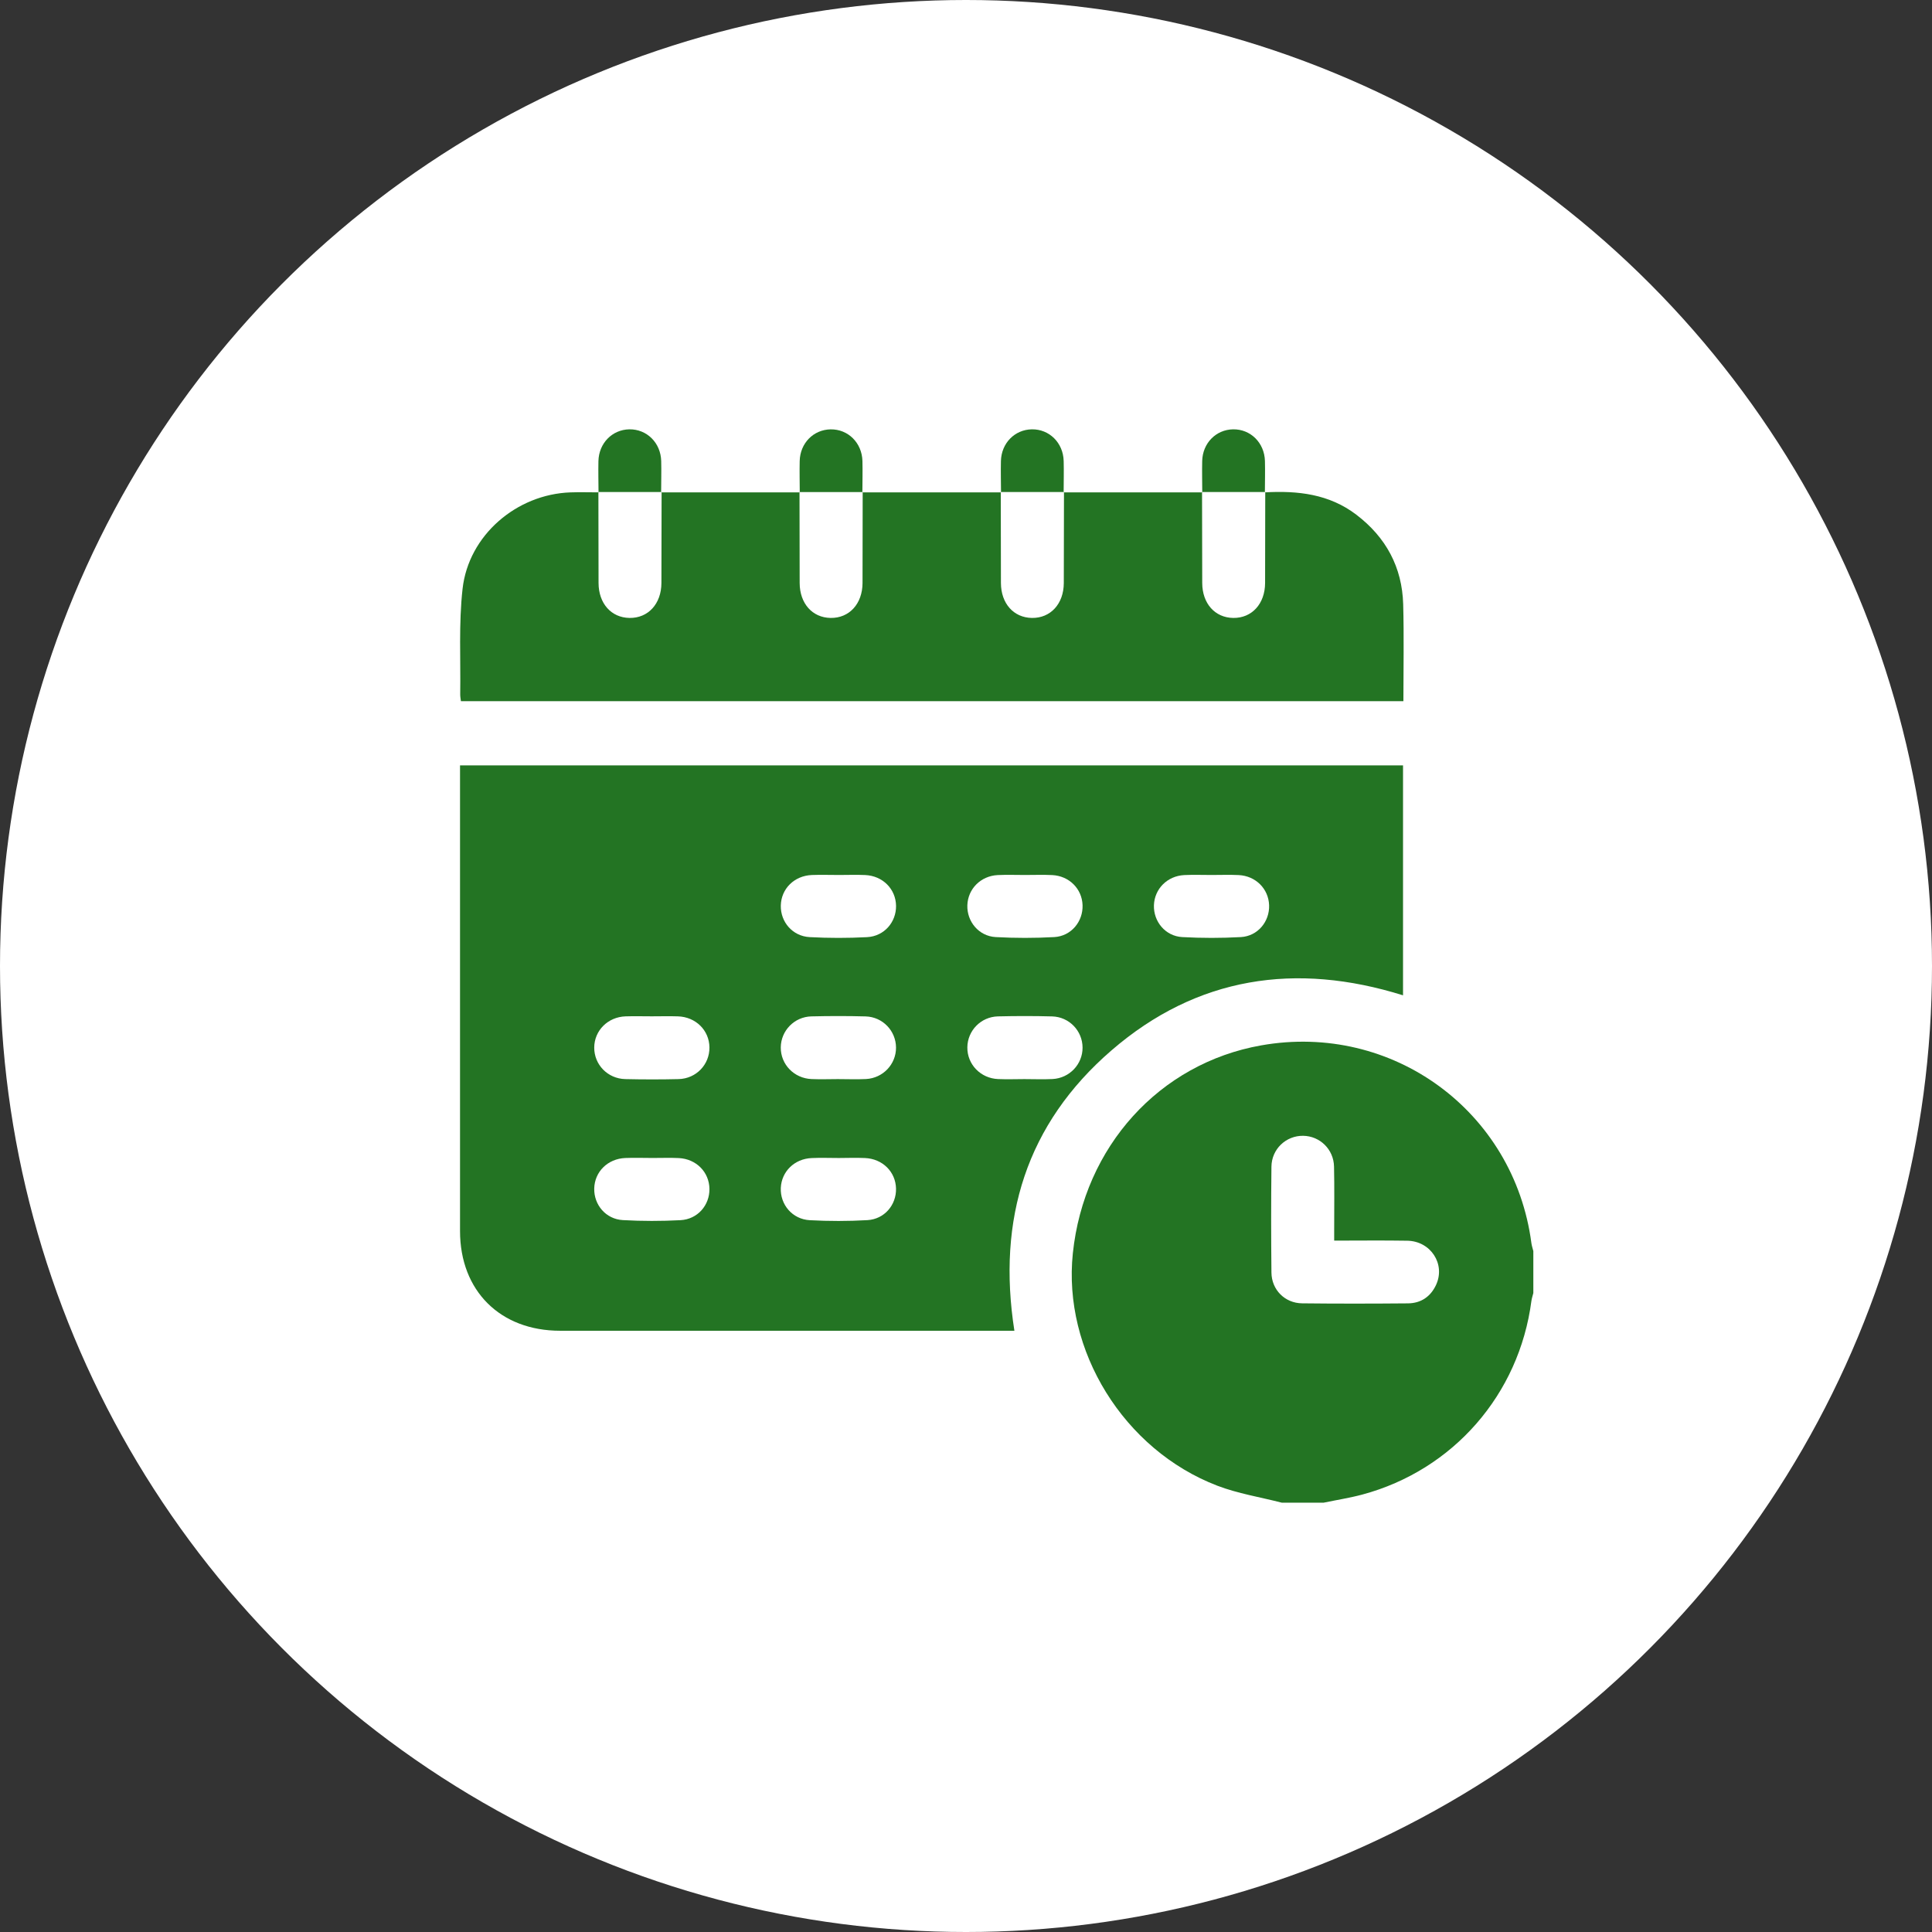
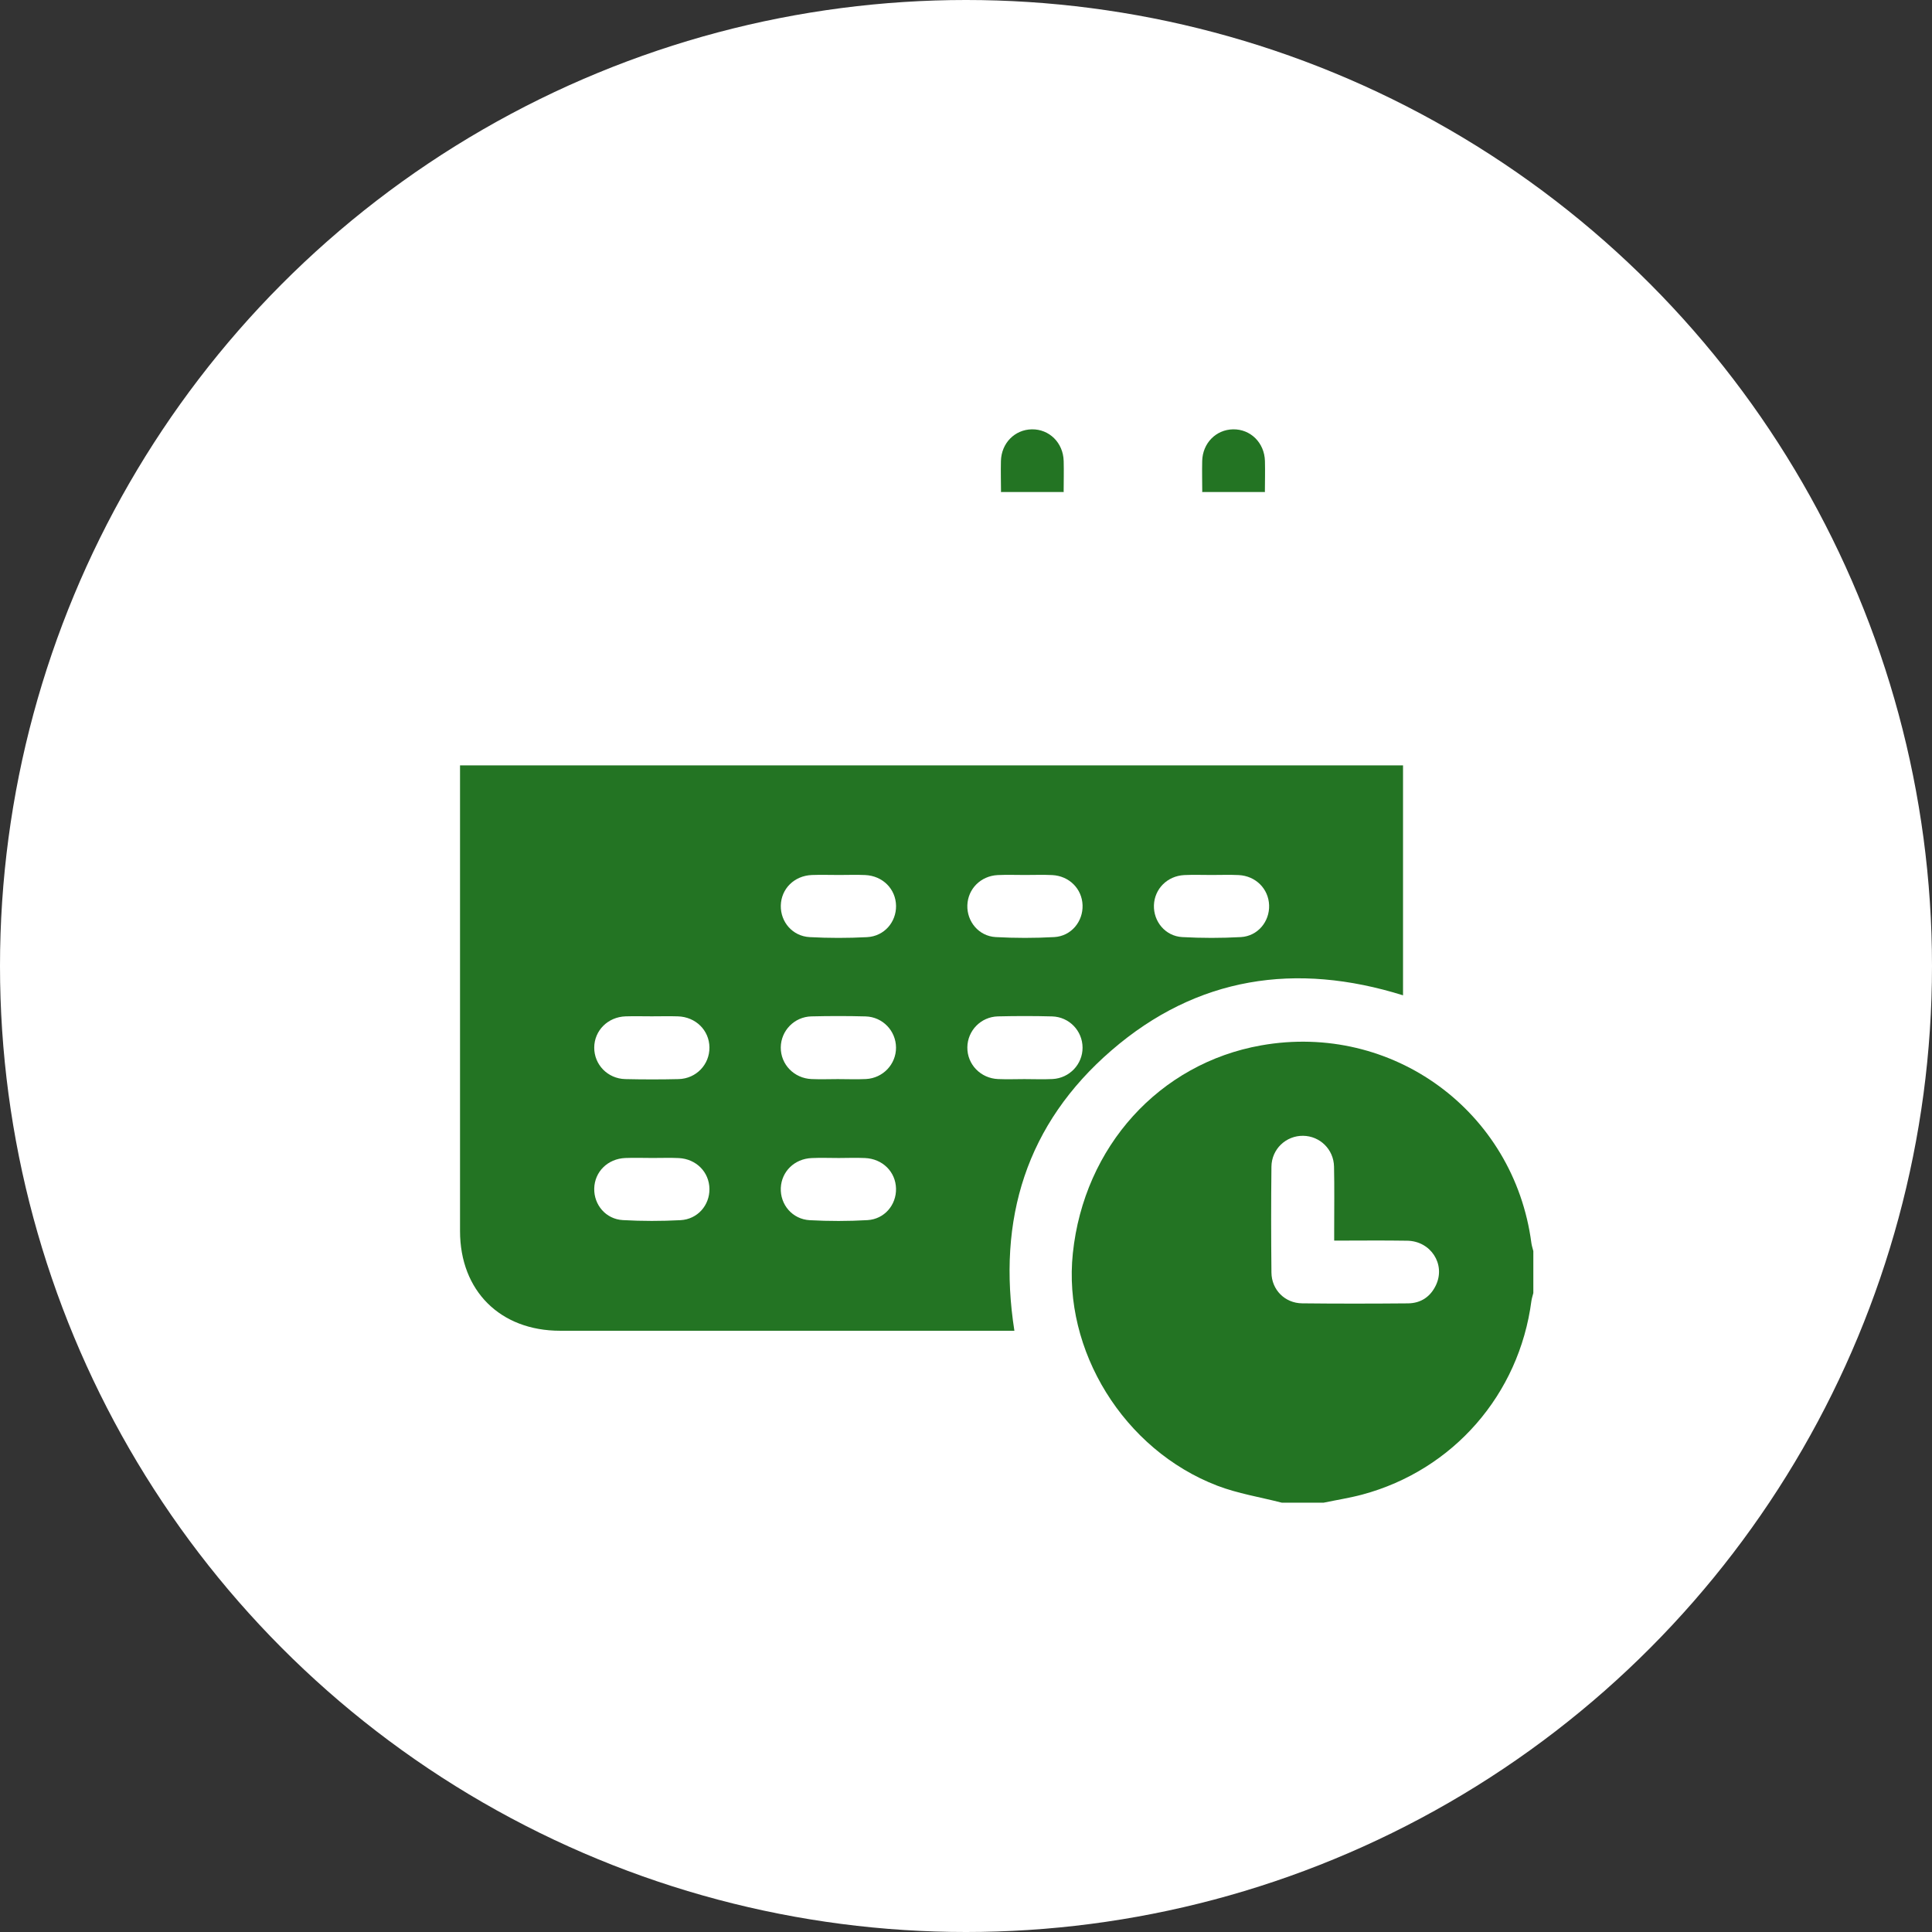
<svg xmlns="http://www.w3.org/2000/svg" width="63" height="63" viewBox="0 0 63 63" fill="none">
  <rect x="0" y="0" width="63" height="63" fill="#333333" stroke="none" />
  <circle cx="31.5" cy="31.5" r="31.5" fill="white" />
  <g clip-path="url(#clip0_413_981)">
    <path d="M41.797 49C41.094 48.819 40.367 48.704 39.695 48.447C36.644 47.276 34.651 44.038 34.984 40.867C35.349 37.389 37.807 34.675 41.127 34.088C45.404 33.331 49.372 36.236 49.937 40.537C49.949 40.625 49.979 40.71 50 40.797C50 41.253 50 41.708 50 42.164C49.979 42.251 49.949 42.336 49.937 42.423C49.538 45.47 47.391 47.936 44.426 48.735C44.012 48.846 43.585 48.912 43.164 49C42.709 49 42.252 49 41.797 49ZM43.506 40.455C43.506 40.311 43.506 40.201 43.506 40.09C43.506 39.407 43.516 38.724 43.501 38.041C43.489 37.477 43.04 37.045 42.495 37.037C41.937 37.029 41.466 37.468 41.46 38.045C41.447 39.196 41.448 40.346 41.46 41.496C41.466 42.059 41.898 42.494 42.461 42.5C43.611 42.513 44.761 42.511 45.912 42.501C46.336 42.497 46.651 42.282 46.829 41.897C47.141 41.22 46.654 40.47 45.888 40.458C45.105 40.445 44.322 40.455 43.506 40.455Z" fill="#237423" />
    <path d="M45.751 24.958C45.751 27.466 45.751 29.948 45.751 32.456C42.256 31.363 39.03 31.846 36.247 34.249C33.47 36.647 32.508 39.752 33.078 43.394C32.96 43.394 32.839 43.394 32.718 43.394C27.9 43.394 23.083 43.395 18.265 43.394C16.31 43.394 15.002 42.091 15.001 40.145C15 35.202 15.001 30.259 15.001 25.316C15.001 25.204 15.001 25.091 15.001 24.958C25.257 24.958 35.488 24.958 45.751 24.958ZM21.253 33.141C20.969 33.141 20.685 33.133 20.401 33.142C19.822 33.161 19.38 33.604 19.377 34.16C19.375 34.716 19.814 35.174 20.39 35.188C20.969 35.201 21.549 35.202 22.128 35.188C22.704 35.173 23.14 34.712 23.134 34.154C23.128 33.596 22.686 33.159 22.104 33.142C21.821 33.133 21.537 33.141 21.253 33.141ZM27.32 35.188C27.626 35.188 27.933 35.201 28.239 35.186C28.794 35.157 29.221 34.702 29.218 34.16C29.215 33.616 28.786 33.161 28.228 33.144C27.638 33.128 27.047 33.129 26.457 33.143C25.899 33.158 25.467 33.61 25.46 34.152C25.454 34.707 25.893 35.165 26.467 35.187C26.751 35.199 27.035 35.189 27.32 35.188ZM33.403 35.188C33.709 35.188 34.016 35.201 34.322 35.186C34.877 35.157 35.304 34.702 35.301 34.16C35.298 33.616 34.869 33.161 34.311 33.144C33.721 33.128 33.13 33.129 32.54 33.143C31.982 33.158 31.55 33.61 31.544 34.152C31.537 34.707 31.976 35.165 32.55 35.187C32.835 35.199 33.119 35.189 33.403 35.188ZM27.36 28.532C27.064 28.532 26.767 28.522 26.471 28.533C25.897 28.558 25.472 28.983 25.461 29.531C25.451 30.064 25.843 30.527 26.399 30.558C27.024 30.592 27.652 30.592 28.276 30.559C28.834 30.529 29.226 30.07 29.219 29.537C29.21 28.99 28.787 28.56 28.213 28.534C27.93 28.521 27.644 28.532 27.36 28.532ZM33.423 28.532C33.127 28.532 32.83 28.521 32.534 28.535C31.979 28.563 31.563 28.985 31.544 29.518C31.526 30.05 31.916 30.526 32.468 30.557C33.103 30.592 33.743 30.592 34.379 30.557C34.931 30.526 35.319 30.05 35.301 29.517C35.283 28.983 34.867 28.563 34.311 28.535C34.016 28.521 33.719 28.532 33.423 28.532ZM39.507 28.532C39.211 28.532 38.914 28.521 38.618 28.535C38.063 28.563 37.647 28.985 37.628 29.518C37.611 30.05 38 30.526 38.551 30.557C39.187 30.592 39.827 30.592 40.463 30.557C41.015 30.526 41.403 30.05 41.384 29.517C41.365 28.983 40.949 28.563 40.393 28.535C40.099 28.521 39.803 28.532 39.507 28.532ZM21.279 37.76C20.983 37.76 20.686 37.749 20.39 37.761C19.816 37.785 19.389 38.21 19.377 38.757C19.366 39.289 19.756 39.755 20.311 39.786C20.936 39.821 21.564 39.821 22.189 39.788C22.748 39.759 23.14 39.302 23.134 38.769C23.128 38.222 22.704 37.79 22.132 37.763C21.848 37.749 21.563 37.761 21.279 37.76ZM27.352 37.761C27.056 37.761 26.759 37.749 26.463 37.763C25.904 37.789 25.486 38.202 25.461 38.735C25.437 39.279 25.836 39.758 26.406 39.789C27.031 39.823 27.66 39.823 28.284 39.787C28.84 39.756 29.23 39.292 29.218 38.758C29.206 38.211 28.78 37.786 28.205 37.762C27.921 37.749 27.636 37.76 27.352 37.761Z" fill="#237423" />
-     <path d="M21.559 16.055C23.066 16.055 24.573 16.055 26.08 16.055L26.071 16.045C26.073 17.034 26.073 18.023 26.076 19.012C26.079 19.679 26.489 20.14 27.084 20.15C27.692 20.16 28.123 19.692 28.126 19.012C28.13 18.023 28.13 17.034 28.131 16.045L28.122 16.055C29.629 16.055 31.137 16.055 32.643 16.055L32.634 16.045C32.636 17.034 32.636 18.023 32.639 19.012C32.642 19.679 33.052 20.14 33.648 20.15C34.256 20.16 34.687 19.692 34.689 19.012C34.693 18.023 34.693 17.034 34.695 16.045L34.686 16.055C36.192 16.055 37.7 16.055 39.206 16.055L39.197 16.045C39.199 17.034 39.199 18.023 39.203 19.012C39.206 19.679 39.616 20.14 40.211 20.15C40.819 20.16 41.25 19.692 41.253 19.012C41.256 18.023 41.256 17.034 41.258 16.045L41.249 16.055C42.316 15.996 43.342 16.107 44.23 16.785C45.195 17.521 45.722 18.495 45.756 19.704C45.785 20.75 45.763 21.796 45.763 22.864C35.513 22.864 25.283 22.864 15.03 22.864C15.022 22.792 15.006 22.718 15.007 22.642C15.024 21.493 14.956 20.334 15.084 19.198C15.281 17.451 16.846 16.118 18.6 16.056C18.907 16.045 19.214 16.055 19.522 16.055L19.513 16.045C19.515 17.034 19.515 18.023 19.518 19.012C19.521 19.679 19.931 20.14 20.526 20.15C21.134 20.16 21.565 19.692 21.568 19.012C21.572 18.023 21.572 17.034 21.574 16.045L21.559 16.055Z" fill="#237423" />
-     <path d="M19.517 16.055C19.515 15.715 19.507 15.374 19.514 15.034C19.529 14.451 19.964 14.01 20.52 14C21.09 13.99 21.545 14.437 21.561 15.034C21.57 15.374 21.559 15.715 21.559 16.054L21.568 16.044C20.881 16.044 20.195 16.044 19.508 16.044L19.517 16.055Z" fill="#237423" />
-     <path d="M26.079 16.055C26.078 15.715 26.069 15.374 26.077 15.034C26.09 14.452 26.526 14.01 27.083 14.001C27.653 13.991 28.107 14.438 28.123 15.034C28.132 15.375 28.122 15.716 28.121 16.055L28.13 16.045C27.444 16.045 26.757 16.045 26.07 16.045L26.079 16.055Z" fill="#237423" />
    <path d="M32.642 16.055C32.64 15.715 32.631 15.374 32.639 15.034C32.653 14.451 33.088 14.01 33.645 14C34.215 13.99 34.67 14.437 34.685 15.034C34.695 15.374 34.684 15.715 34.684 16.054L34.693 16.044C34.006 16.044 33.319 16.044 32.633 16.044L32.642 16.055Z" fill="#237423" />
    <path d="M39.204 16.055C39.203 15.715 39.194 15.374 39.202 15.034C39.215 14.451 39.651 14.01 40.208 14C40.778 13.99 41.232 14.437 41.248 15.034C41.257 15.374 41.247 15.715 41.246 16.054L41.255 16.044C40.569 16.044 39.882 16.044 39.195 16.044L39.204 16.055Z" fill="#237423" />
  </g>
  <defs>
    <clipPath id="clip0_413_981">
      <rect width="35" height="35" fill="white" transform="translate(15 14)" />
    </clipPath>
  </defs>
</svg>